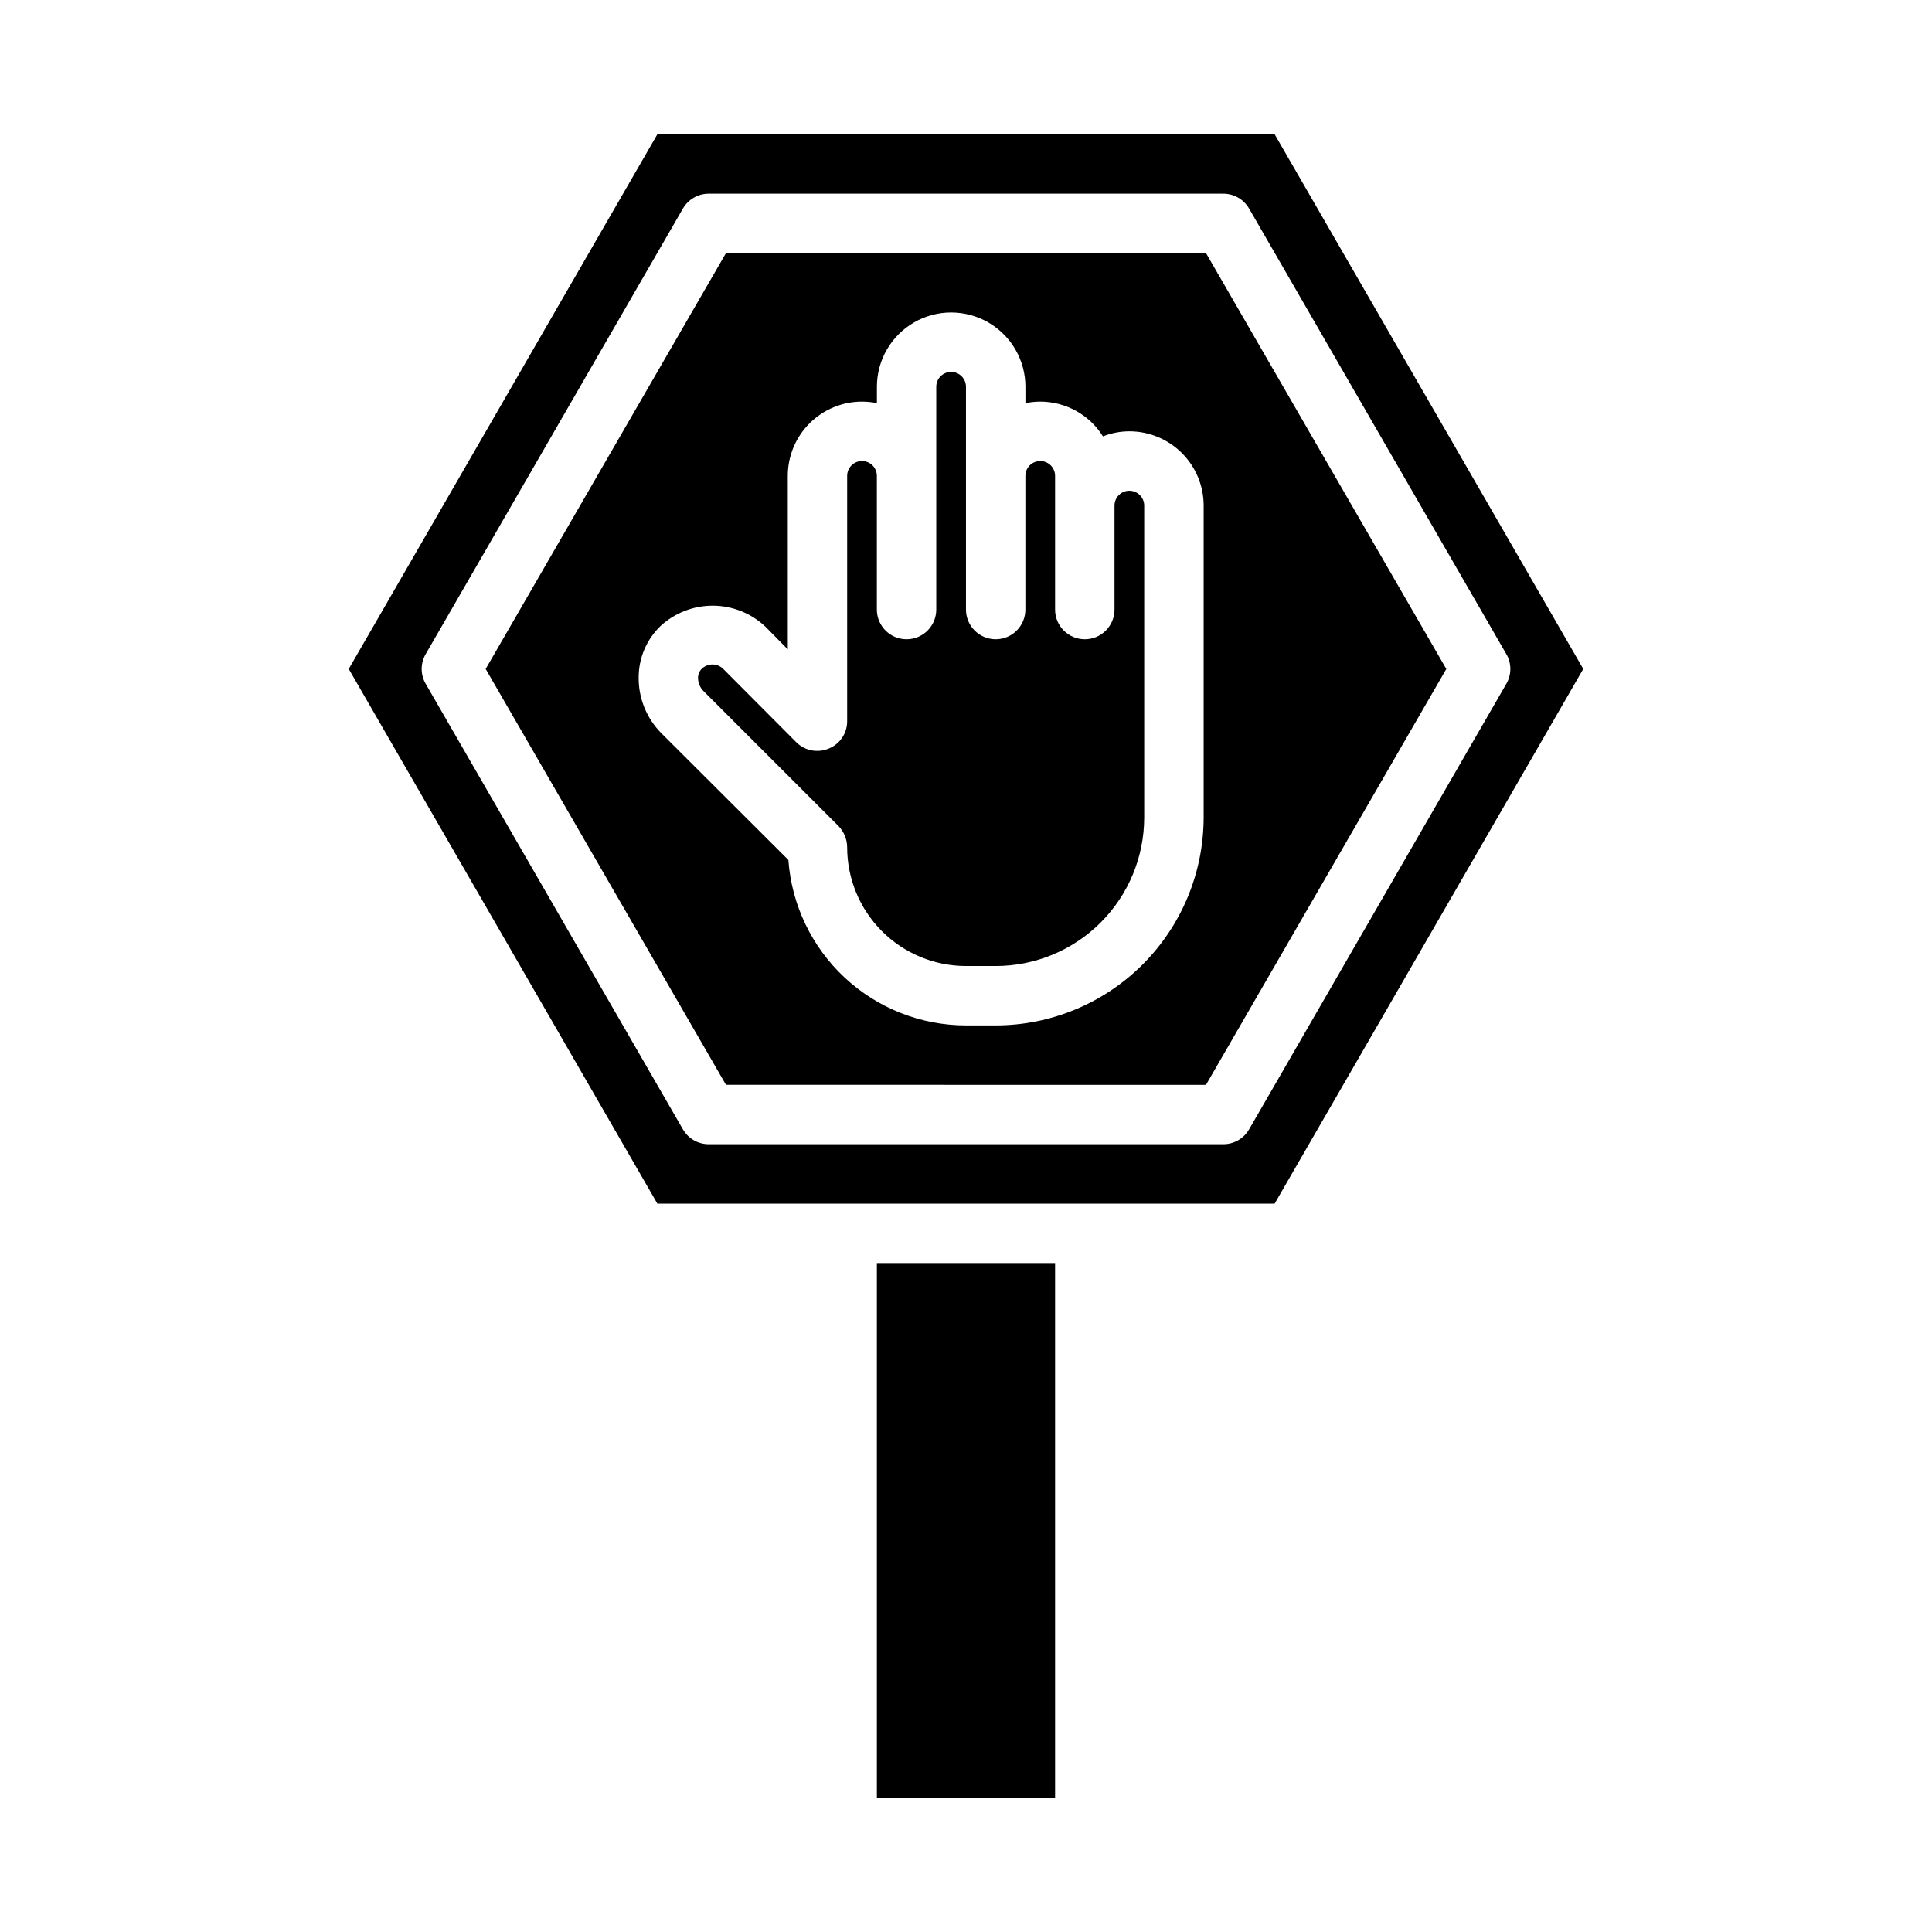
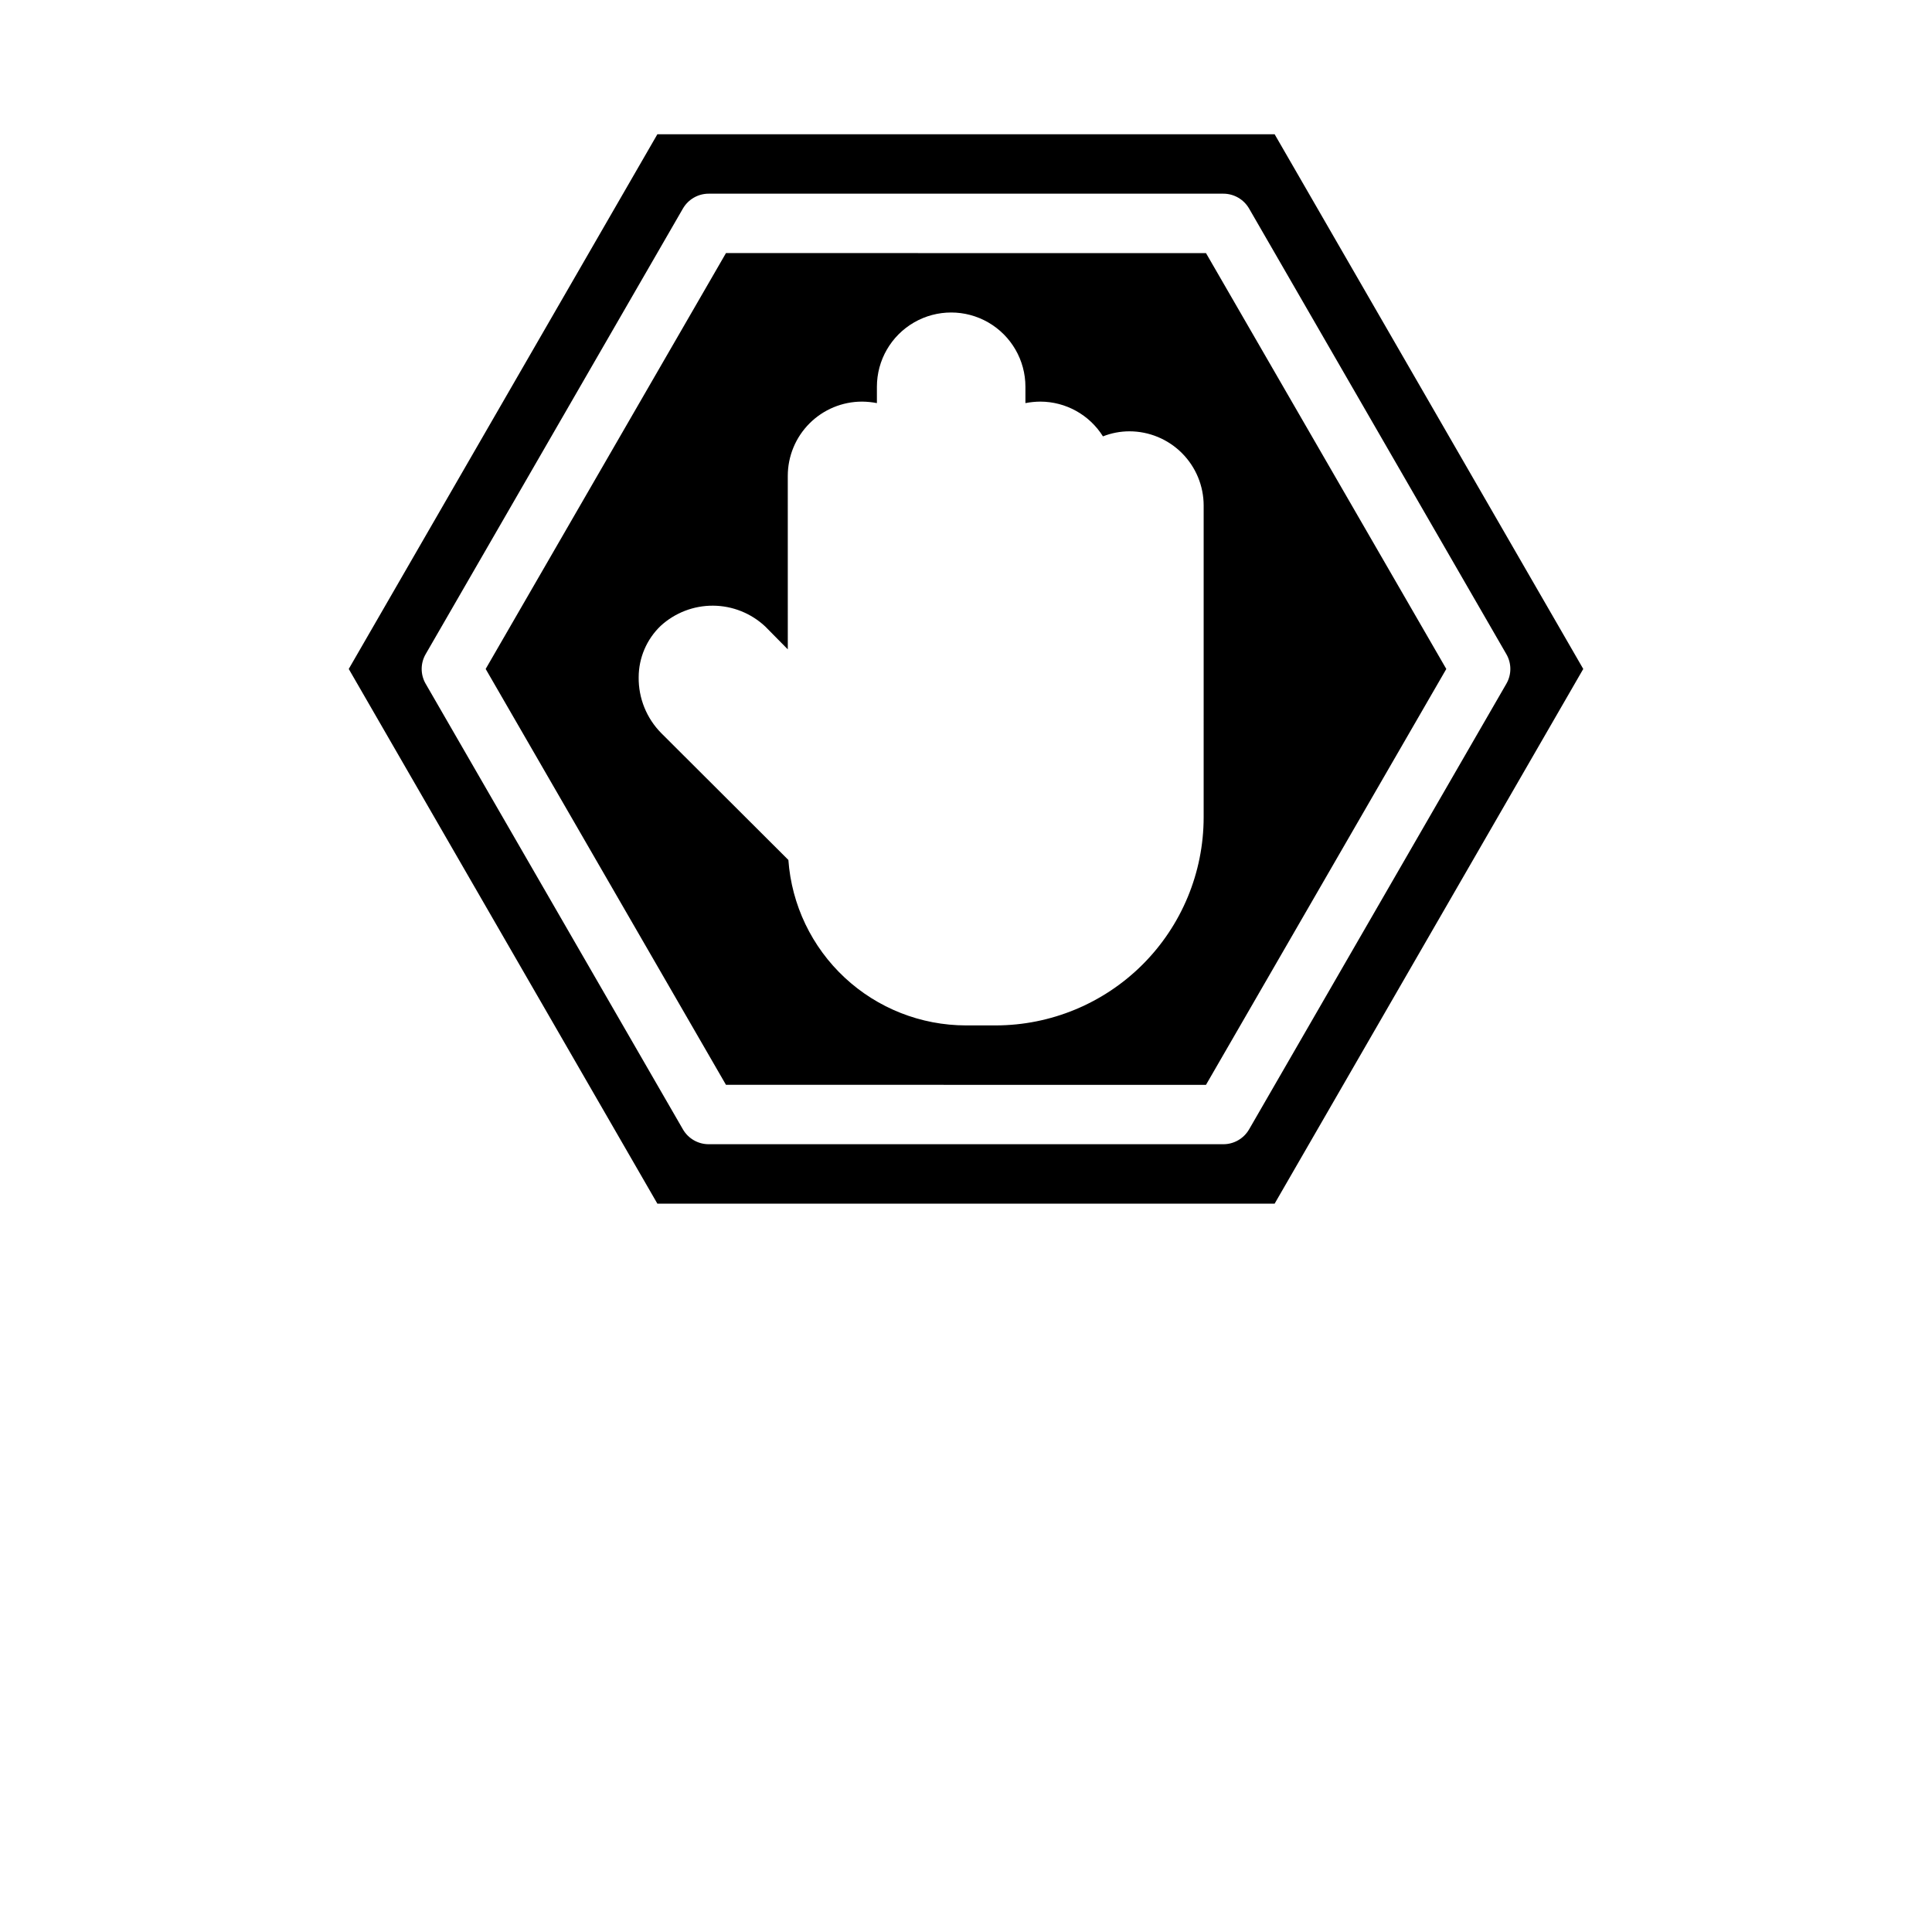
<svg xmlns="http://www.w3.org/2000/svg" fill="#000000" width="800px" height="800px" version="1.1" viewBox="144 144 512 512">
  <g>
-     <path d="m443.29 274.05c-2.172 0-3.934 1.762-3.934 3.934v27.555c0 4.348-3.523 7.871-7.871 7.871-4.348 0-7.875-3.523-7.875-7.871v-35.426c0-2.172-1.762-3.934-3.934-3.934-2.176 0-3.938 1.762-3.938 3.934v35.426c0 4.348-3.523 7.871-7.871 7.871s-7.871-3.523-7.871-7.871v-59.043c0-2.172-1.766-3.934-3.938-3.934s-3.938 1.762-3.938 3.934v59.043c0 4.348-3.523 7.871-7.871 7.871s-7.871-3.523-7.871-7.871v-35.426c0-2.172-1.762-3.934-3.938-3.934-2.172 0-3.934 1.762-3.934 3.934v65.023c0.012 3.188-1.926 6.059-4.883 7.242-2.93 1.234-6.316 0.582-8.578-1.652l-19.445-19.523c-1.598-1.516-4.113-1.48-5.668 0.078-0.621 0.629-0.961 1.48-0.945 2.363 0 1.293 0.508 2.539 1.418 3.465l35.816 35.816c1.449 1.5 2.269 3.5 2.285 5.59 0 8.352 3.316 16.359 9.223 22.266 5.902 5.902 13.914 9.223 22.266 9.223h7.871c10.438 0 20.449-4.148 27.832-11.531 7.379-7.379 11.527-17.391 11.527-27.832v-82.656c0-1.043-0.414-2.043-1.152-2.781s-1.738-1.152-2.785-1.152z" />
    <path d="m336.39 211.07-63.684 110.21 63.684 110.21 127.21 0.004 63.684-110.21-63.684-110.21zm126.59 149.57c-0.02 14.609-5.828 28.617-16.16 38.949-10.332 10.328-24.336 16.141-38.945 16.156h-7.871c-11.938-0.008-23.426-4.535-32.156-12.668-8.734-8.137-14.066-19.273-14.922-31.18l-33.691-33.613c-3.891-3.934-6.047-9.266-5.981-14.797 0.008-5.144 2.109-10.062 5.824-13.621 3.789-3.473 8.746-5.383 13.887-5.356 5.137 0.031 10.074 2 13.824 5.512l5.984 6.062-0.004-45.973c0-5.219 2.074-10.223 5.766-13.914 3.691-3.691 8.695-5.766 13.914-5.766 1.324 0.012 2.641 0.141 3.938 0.395v-4.332c0-7.027 3.75-13.527 9.84-17.043s13.59-3.516 19.68 0 9.84 10.016 9.84 17.043v4.332c1.297-0.254 2.613-0.383 3.938-0.395 6.75 0.008 13.027 3.488 16.609 9.211 2.231-0.883 4.606-1.336 7.004-1.34 5.223 0 10.227 2.074 13.918 5.766 3.691 3.691 5.766 8.695 5.766 13.914z" />
    <path d="m563.58 321.28-81.789-141.7h-163.58l-81.789 141.7 81.789 141.7h163.58zm-95.406 125.95h-136.34c-2.824 0.012-5.438-1.492-6.852-3.938l-68.172-118.08v0.004c-1.414-2.434-1.414-5.441 0-7.871l68.172-118.08c1.414-2.445 4.027-3.945 6.852-3.938h136.34c2.82-0.008 5.434 1.492 6.848 3.938l68.172 118.08c1.418 2.43 1.418 5.438 0 7.871l-68.172 118.08v-0.004c-1.414 2.445-4.027 3.949-6.848 3.938z" />
-     <path d="m376.38 478.72h47.23v141.7h-47.23z" />
  </g>
</svg>